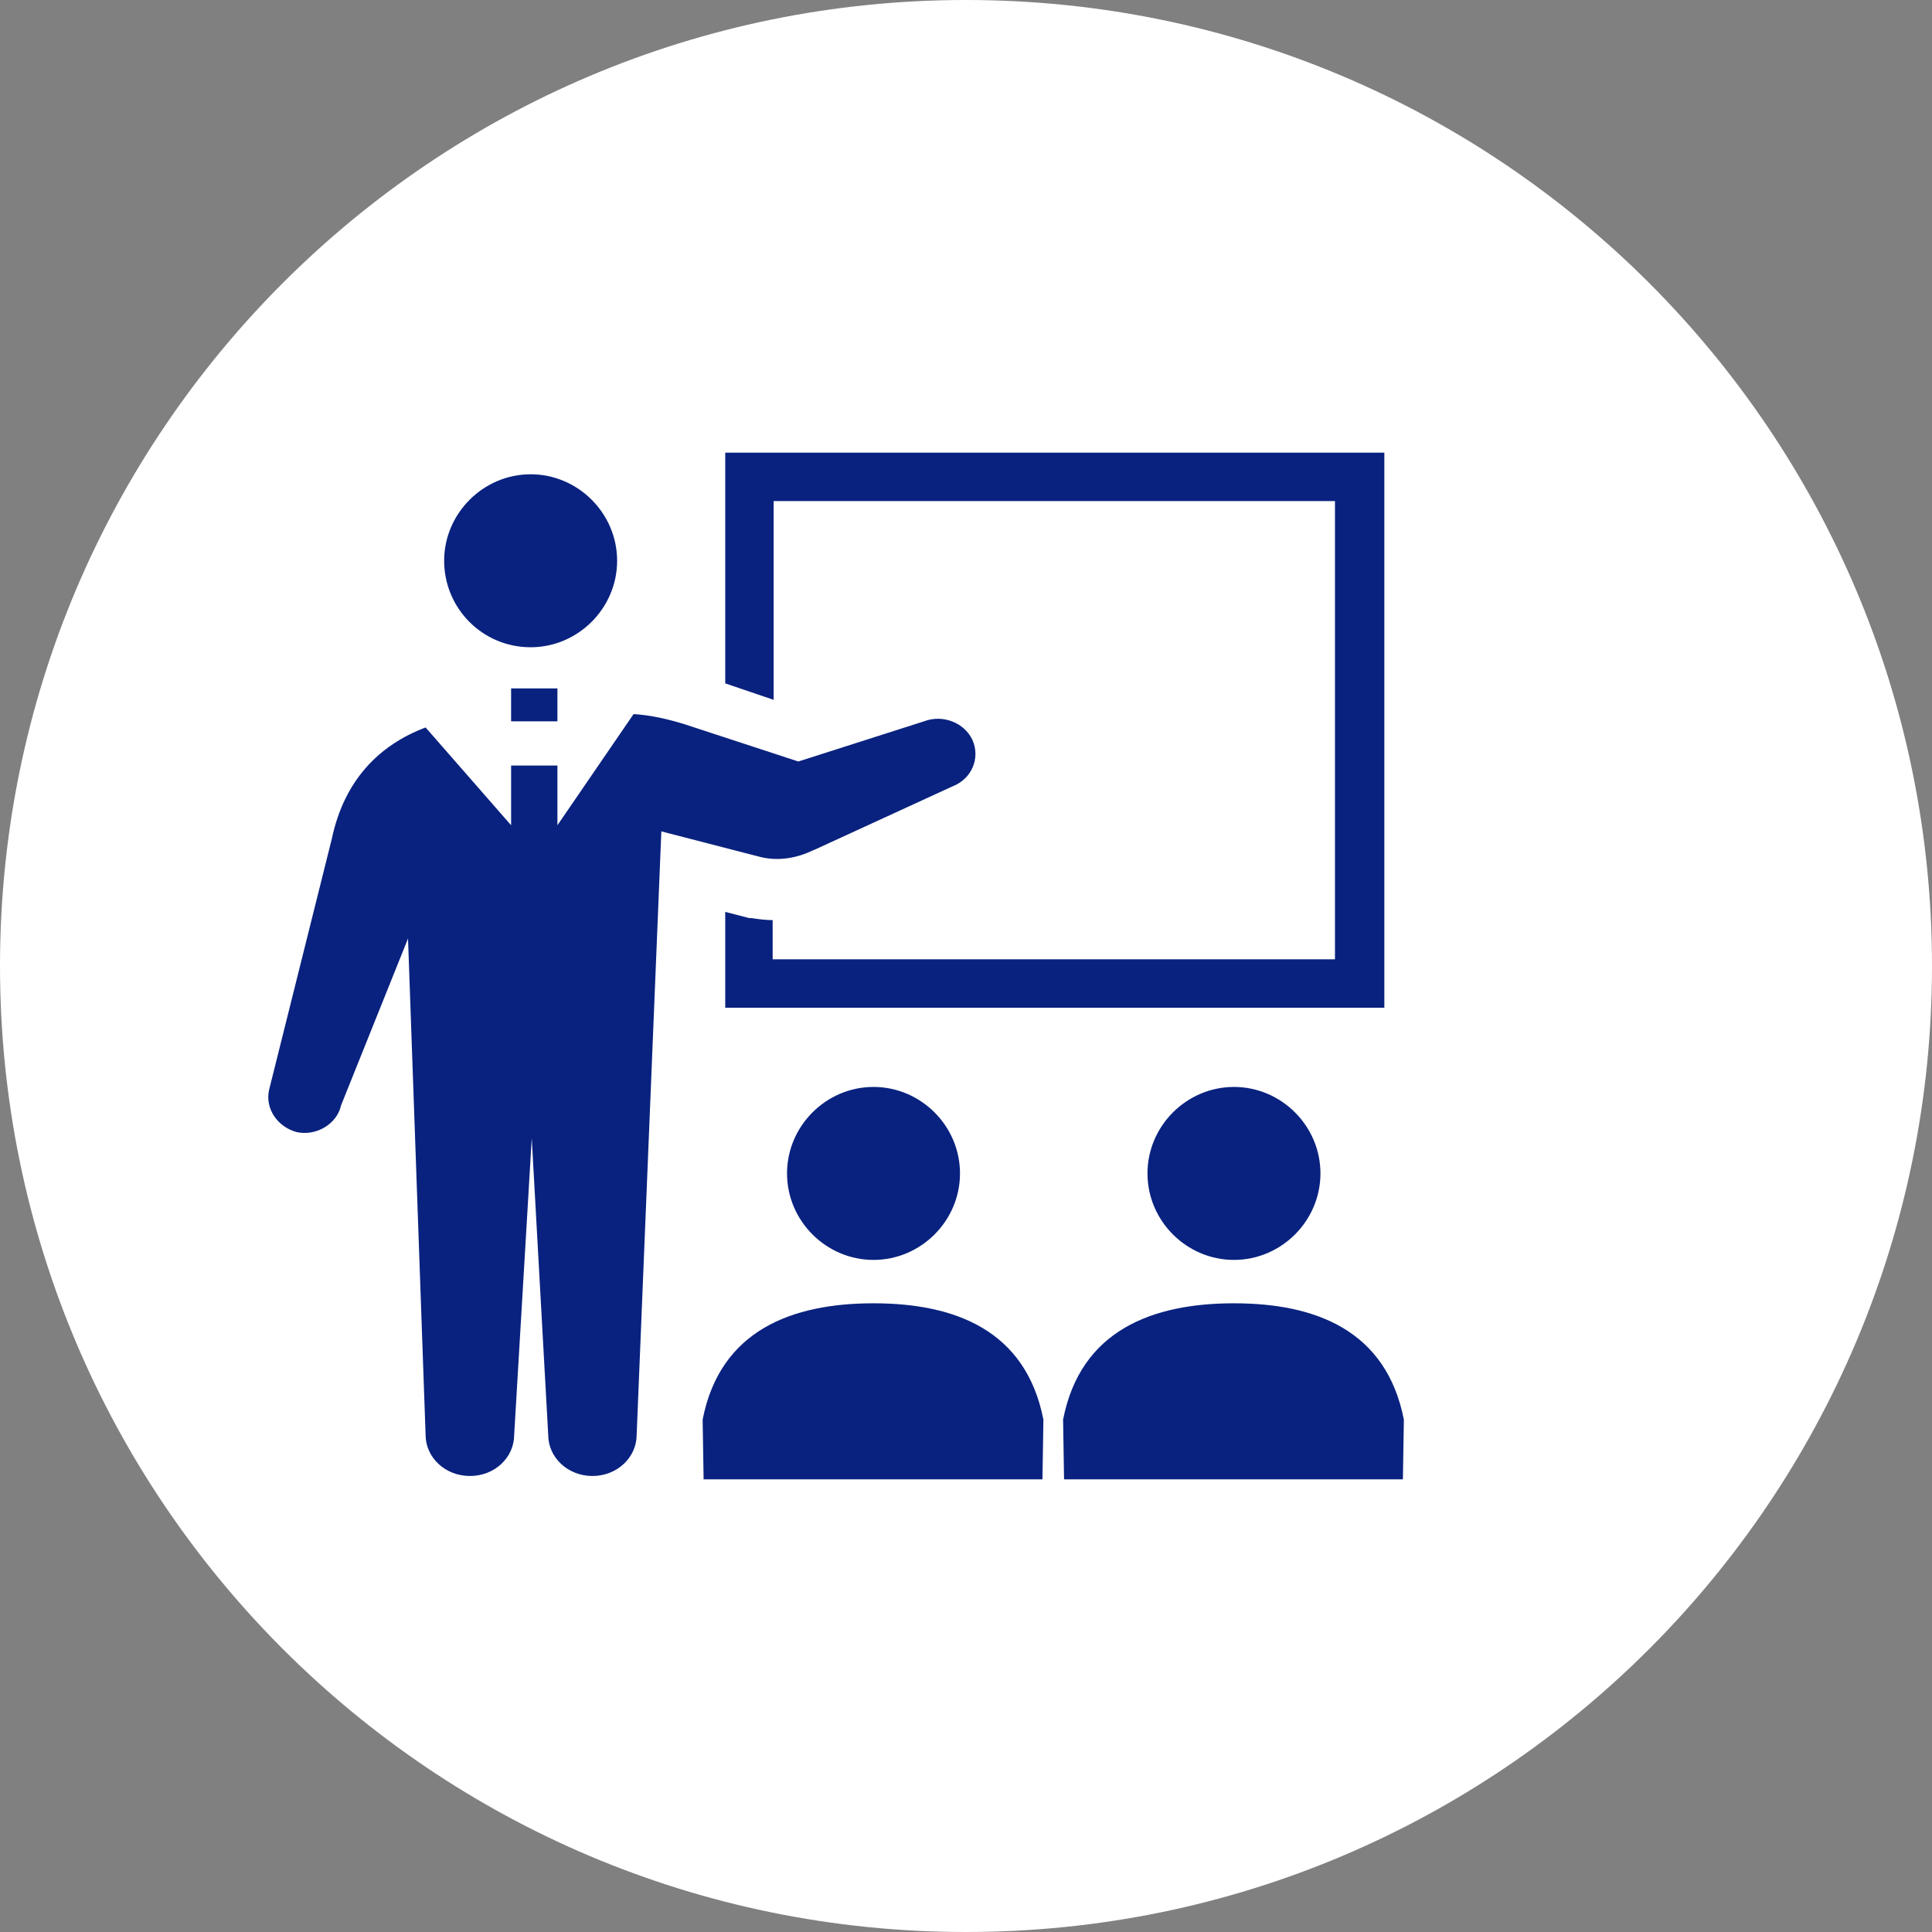
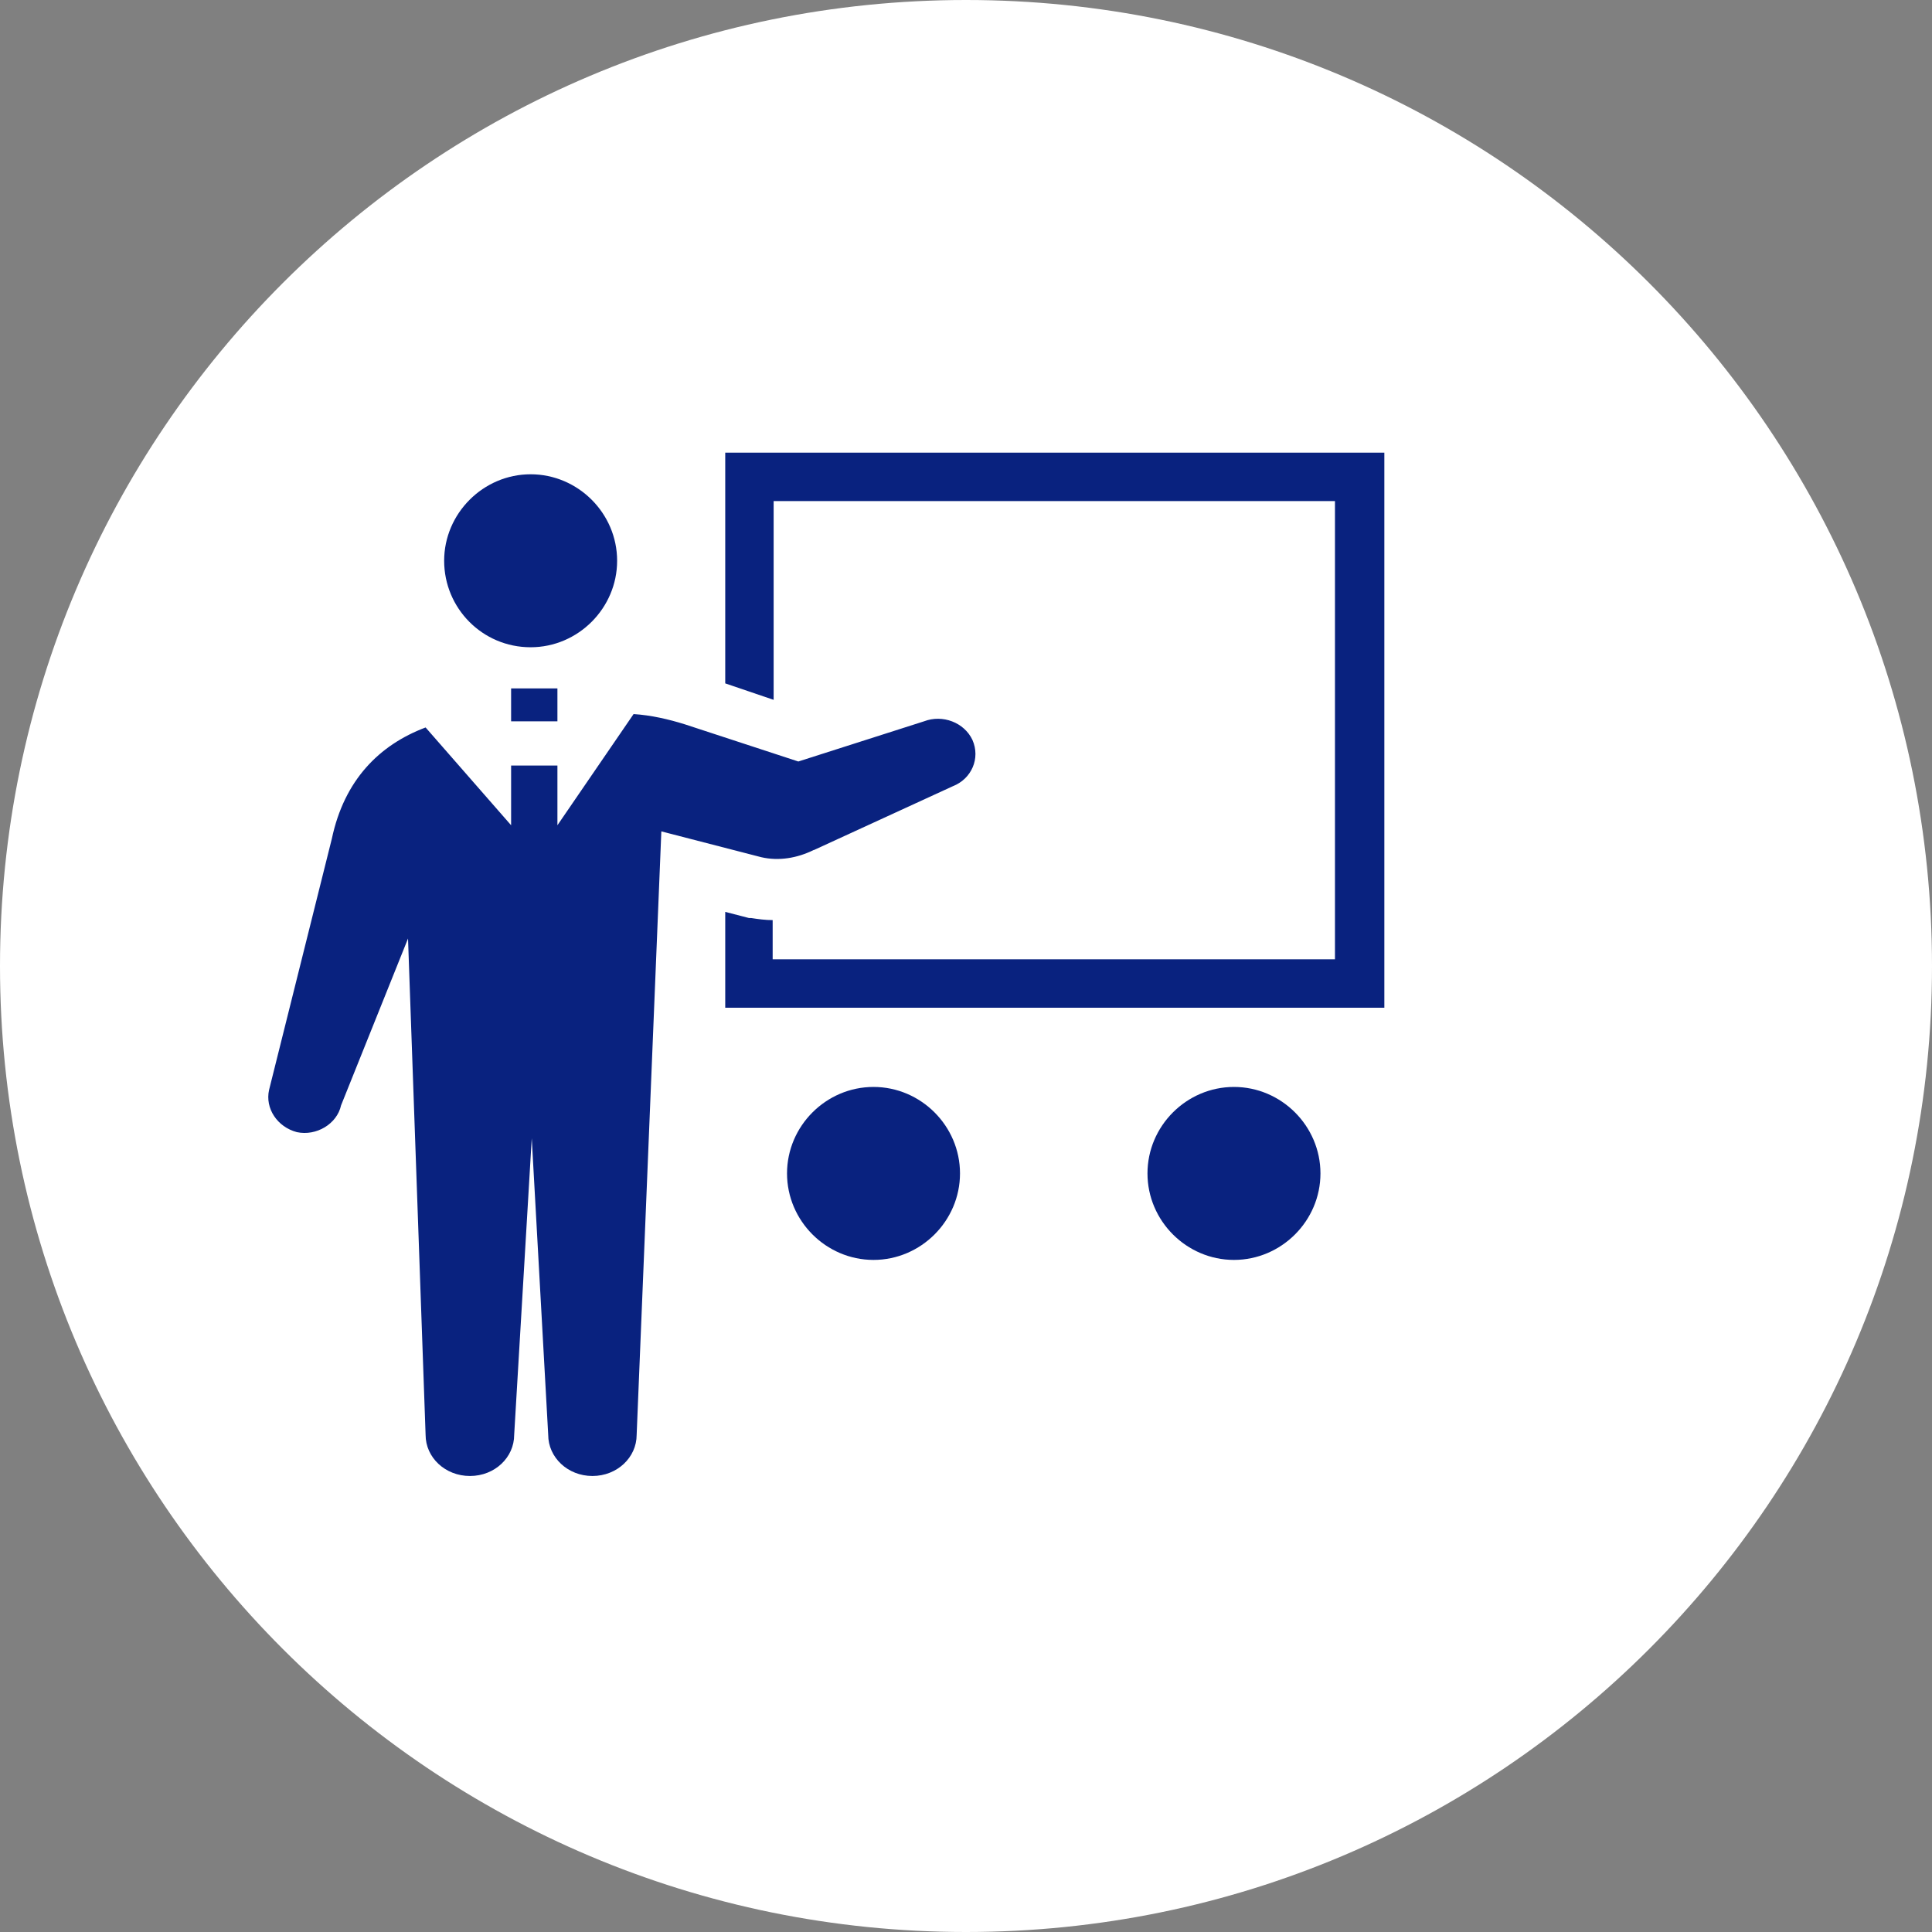
<svg xmlns="http://www.w3.org/2000/svg" id="_レイヤー_2" width="138.5" height="138.5" viewBox="0 0 138.5 138.5">
  <rect x="0" y="0" width="138.5" height="138.5" fill="#808080" stroke="none" />
  <defs>
    <style>.cls-1{fill:#fff;}.cls-2{fill:#09227f;}</style>
  </defs>
  <g id="_レイヤー_1-2">
    <g>
      <path class="cls-1" d="M138.5,69.25c0,38.25-31,69.25-69.25,69.25S0,107.5,0,69.25,31,0,69.25,0s69.25,31,69.25,69.25" />
      <path class="cls-2" d="M38.04,46.4c3.4,0,6.2-2.8,6.2-6.2s-2.8-6.2-6.2-6.2-6.2,2.81-6.2,6.2,2.73,6.2,6.2,6.2" />
      <path class="cls-2" d="M55.39,35.92h40.31v32.85H55.39v-2.81c-.52,0-1.03-.07-1.55-.15h-.15l-1.7-.44v6.87h47.25V32.45H51.99v16.54l3.47,1.18v-14.25h-.07Z" />
      <path class="cls-2" d="M56.42,84.12c0,3.4,2.8,6.2,6.2,6.2s6.2-2.8,6.2-6.2-2.8-6.2-6.2-6.2-6.2,2.8-6.2,6.2" />
-       <path class="cls-2" d="M62.62,93.43c-5.83,0-11,1.92-12.25,8.34l.07,4.28h24.29l.07-4.28c-1.26-6.42-6.35-8.34-12.18-8.34" />
      <path class="cls-2" d="M82.26,84.12c0,3.4,2.8,6.2,6.2,6.2s6.2-2.8,6.2-6.2-2.8-6.2-6.2-6.2-6.2,2.8-6.2,6.2" />
-       <path class="cls-2" d="M88.46,93.43c-5.83,0-11,1.92-12.25,8.34l.07,4.28h24.29l.07-4.28c-1.26-6.42-6.35-8.34-12.18-8.34" />
      <path class="cls-2" d="M58.34,60.94l9.97-4.58c1.33-.52,1.99-1.99,1.4-3.32-.59-1.25-2.14-1.84-3.47-1.33l-9.01,2.88-8.12-2.66c-1.18-.37-2.44-.66-3.69-.74l-5.46,7.97v-4.28h-3.32v4.28l-6.13-7.01c-3.32,1.25-5.83,3.77-6.72,7.97l-4.5,18.01c-.3,1.33,.59,2.66,1.99,3.03,1.4,.3,2.88-.59,3.17-1.92l4.8-11.96,1.26,35.58c0,1.62,1.4,2.95,3.18,2.95s3.17-1.33,3.17-2.95l1.26-21.26,1.18,21.26c0,1.62,1.4,2.95,3.17,2.95s3.17-1.33,3.17-2.95l1.77-43.26,7.16,1.85c1.26,.29,2.58,.07,3.77-.52" />
      <rect class="cls-2" x="36.64" y="49.35" width="3.32" height="2.36" />
    </g>
  </g>
</svg>